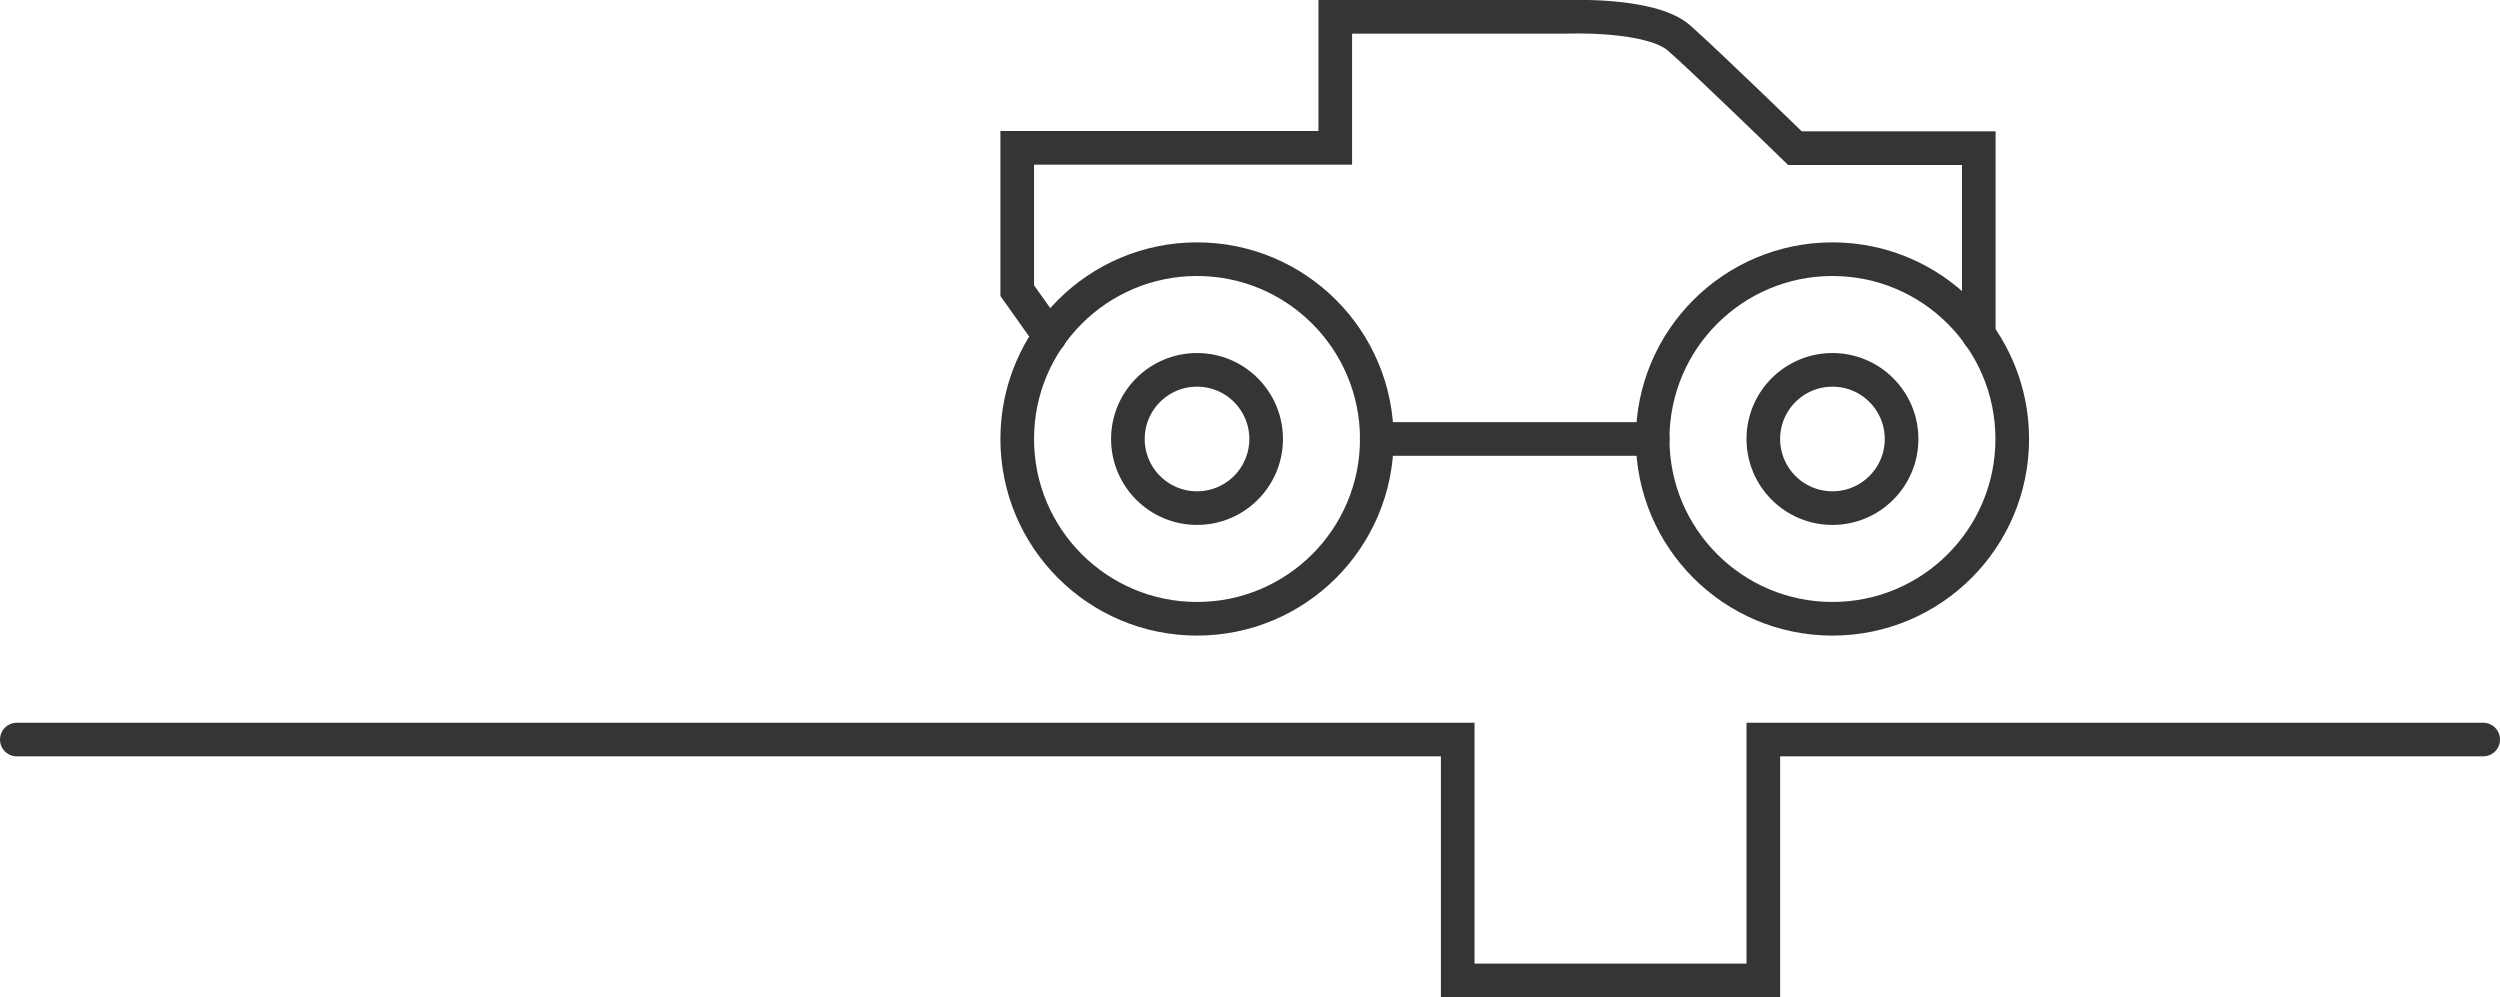
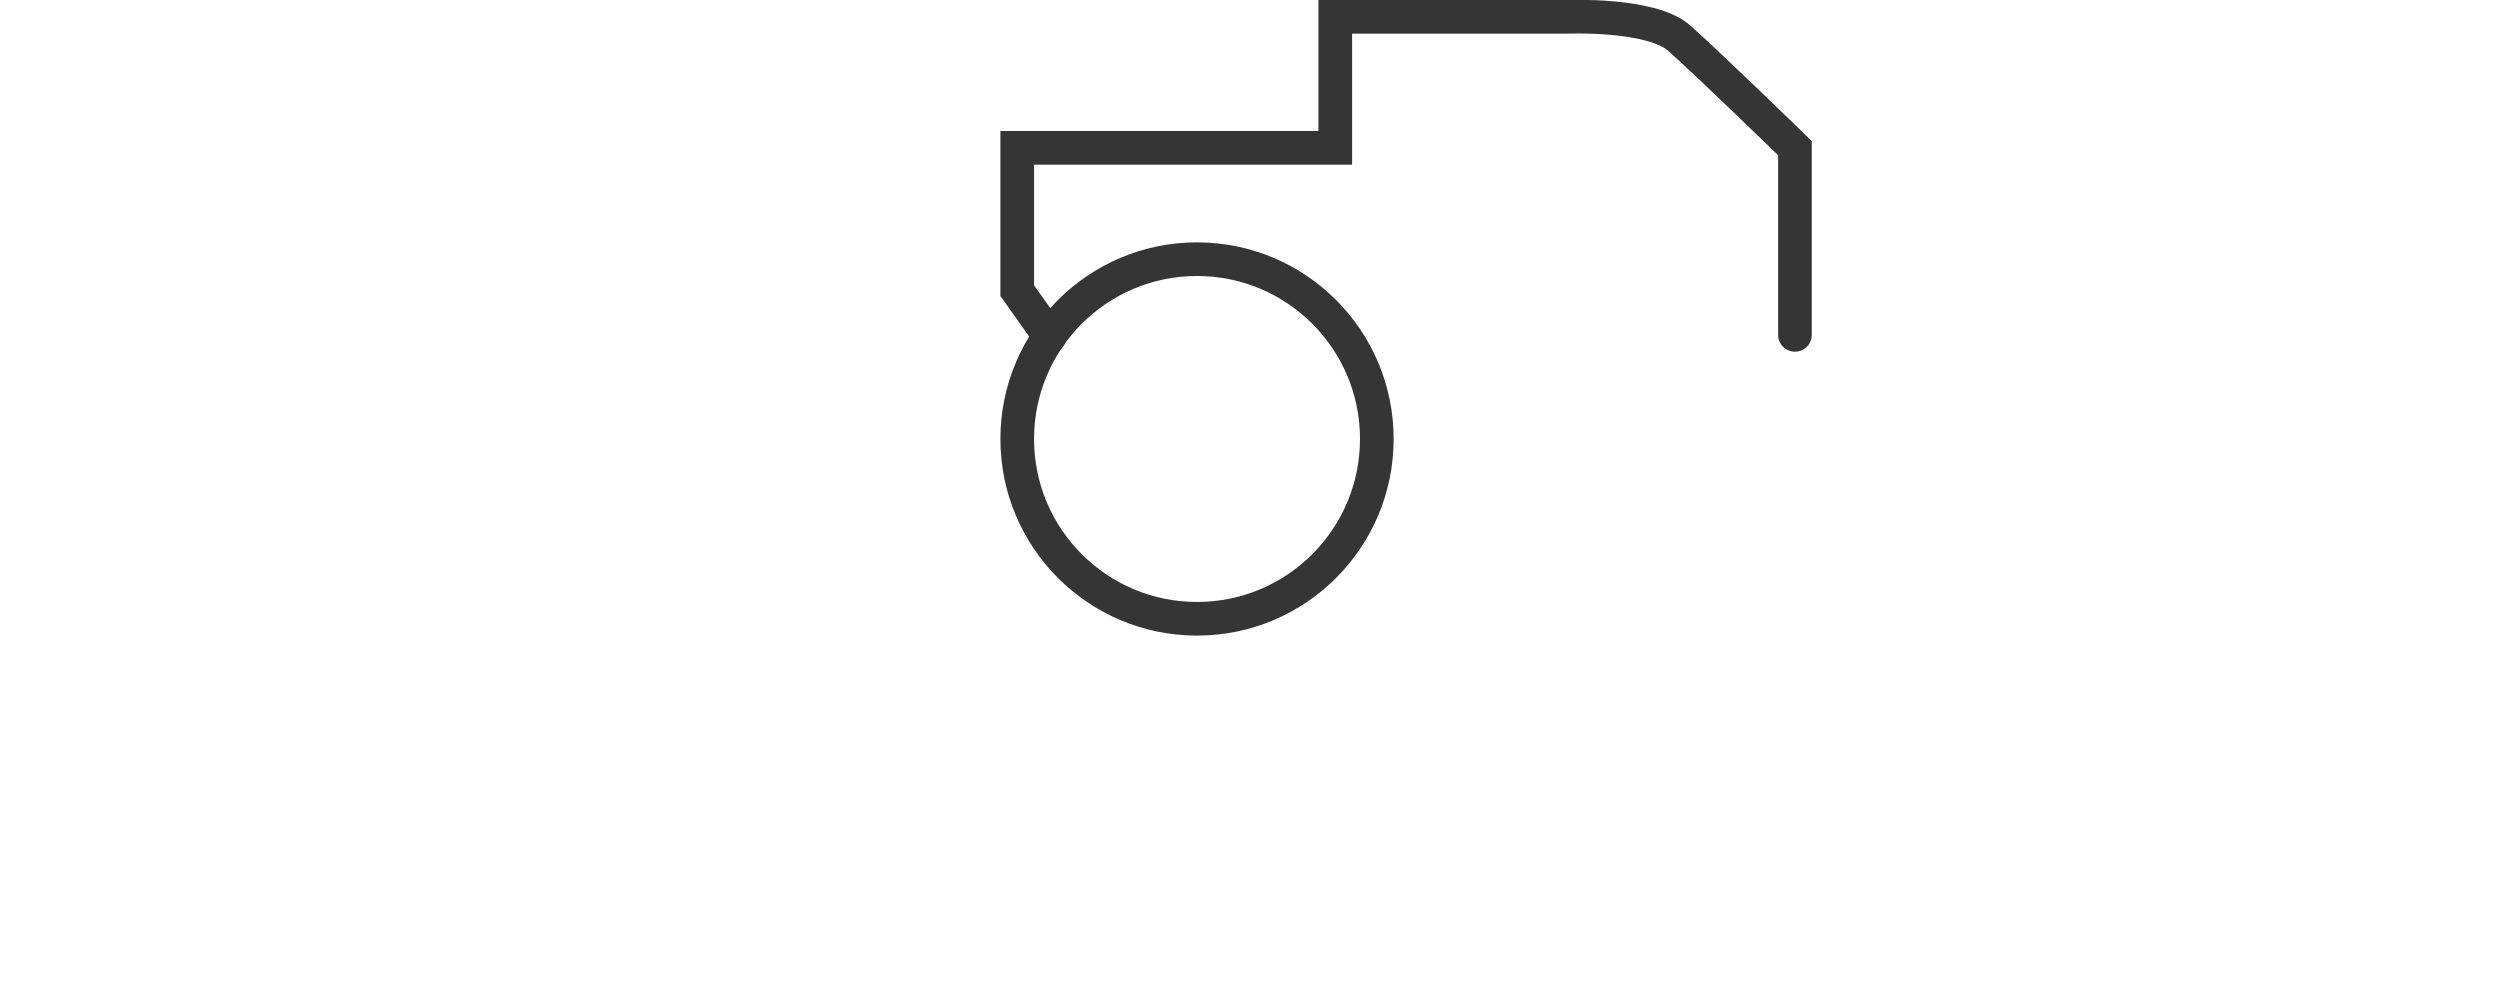
<svg xmlns="http://www.w3.org/2000/svg" viewBox="0 0 148.64 59.29">
  <defs>
    <style>.cls-1{fill:none;stroke:#353535;stroke-linecap:round;stroke-miterlimit:10;stroke-width:2px;}</style>
  </defs>
  <g id="Слой_2" data-name="Слой 2">
    <g id="_1920x1080" data-name="1920x1080">
-       <circle class="cls-1" cx="108.95" cy="26.1" r="10.69" />
      <circle class="cls-1" cx="71.17" cy="26.1" r="10.69" />
-       <circle class="cls-1" cx="71.17" cy="26.1" r="4.11" />
-       <circle class="cls-1" cx="108.95" cy="26.1" r="4.11" />
-       <line class="cls-1" x1="81.85" y1="26.1" x2="98.26" y2="26.1" />
-       <path class="cls-1" d="M62.41,20l-1.93-2.72V8.79H79.39V1H93.16s5-.21,6.67,1.26,6.89,6.55,6.89,6.55h10.93V19.91" />
-       <polyline class="cls-1" points="1 43.97 86.67 43.97 86.67 58.29 104.84 58.29 104.84 43.97 147.64 43.97" />
+       <path class="cls-1" d="M62.41,20l-1.93-2.72V8.79H79.39V1H93.16s5-.21,6.67,1.26,6.89,6.55,6.89,6.55V19.91" />
    </g>
  </g>
</svg>